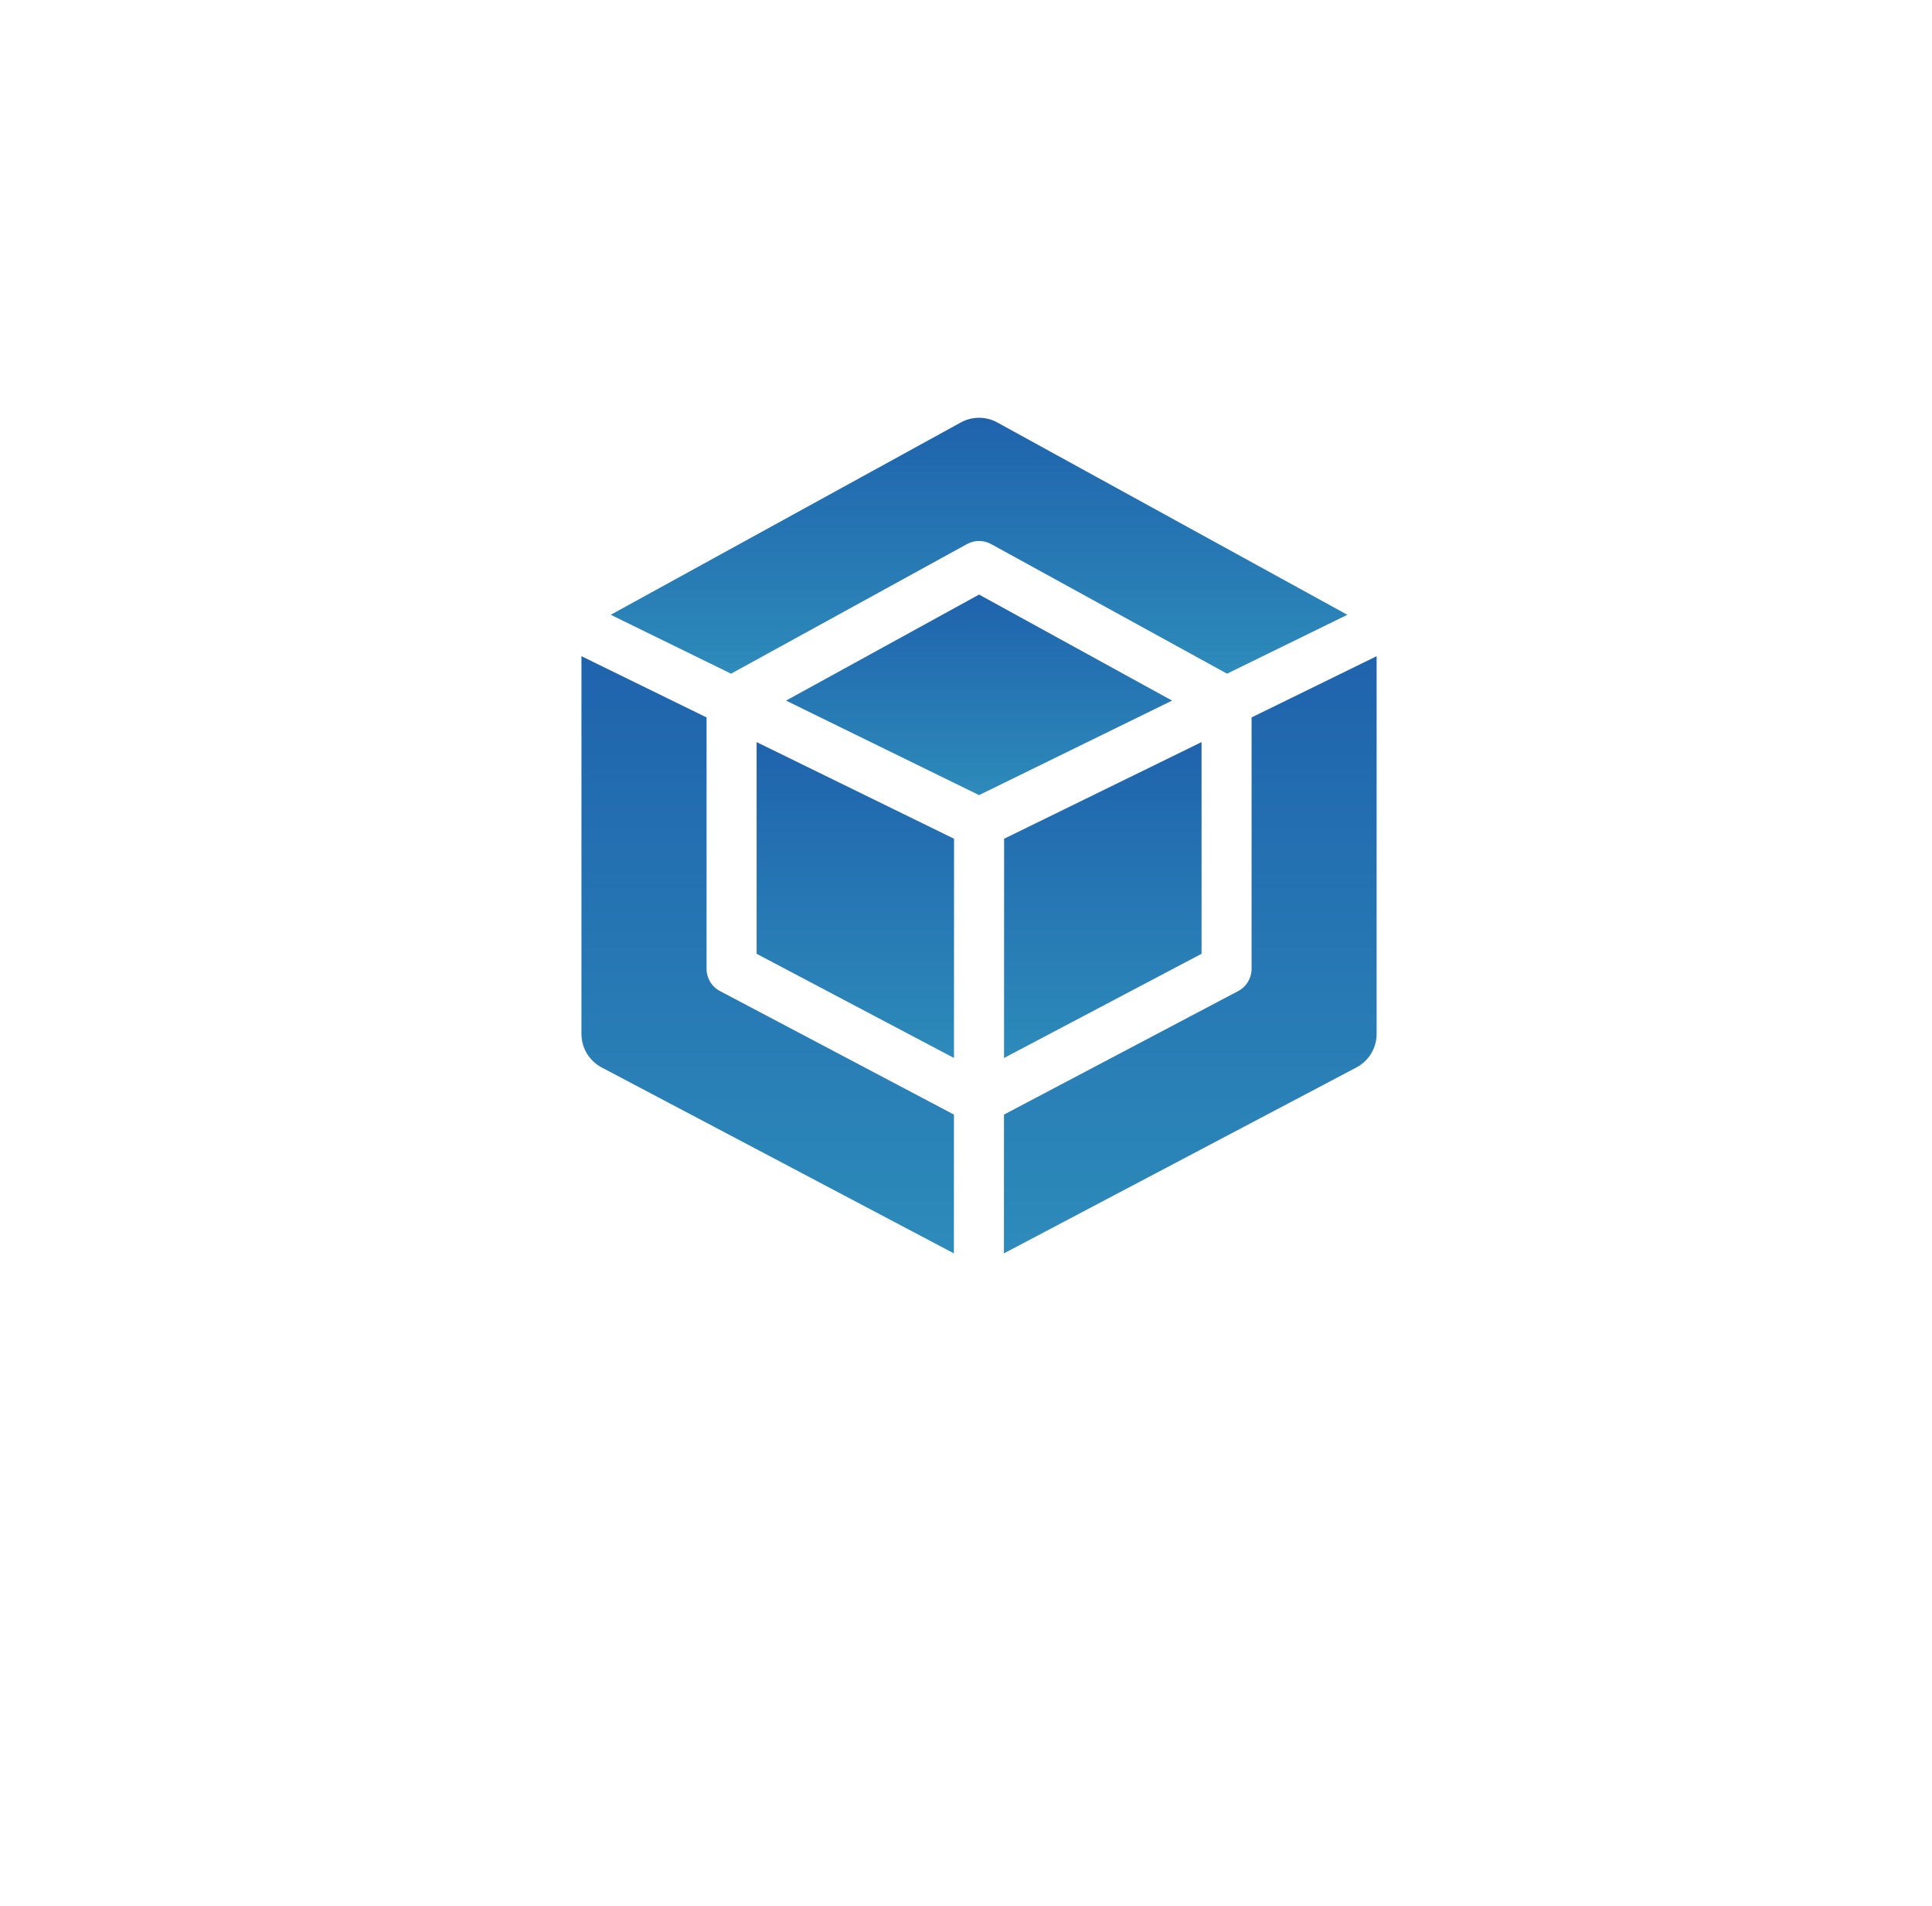
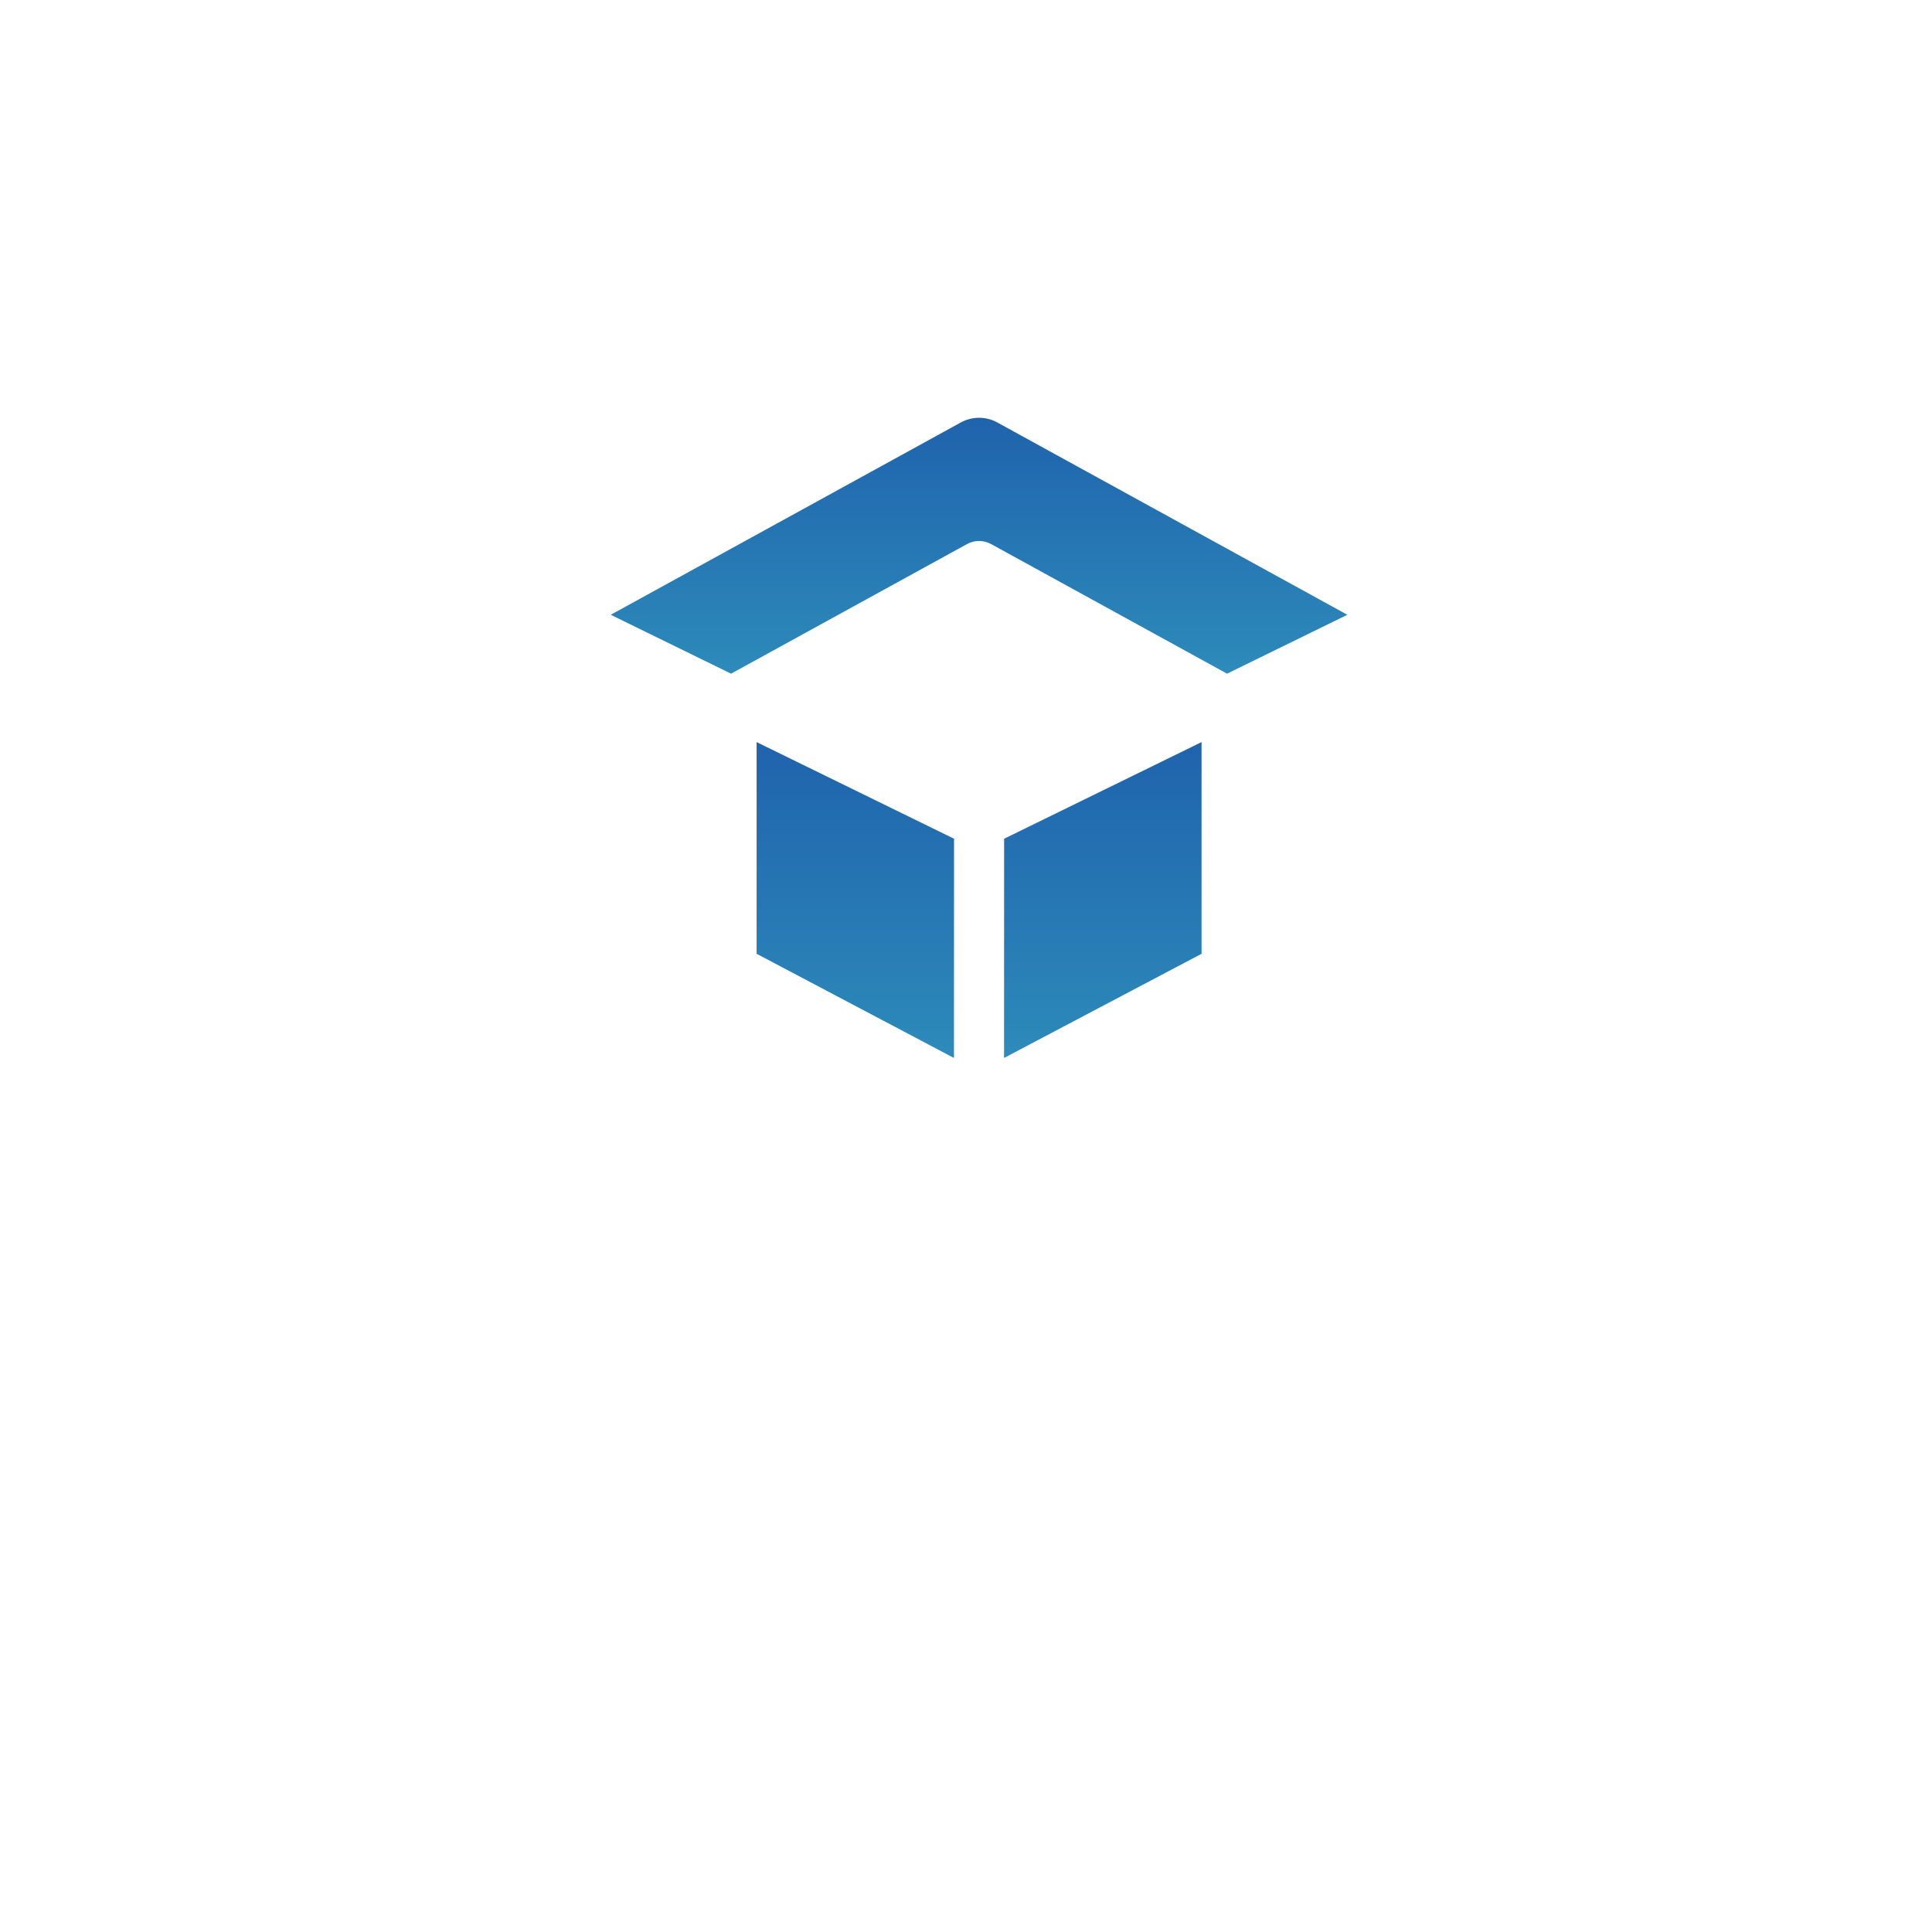
<svg xmlns="http://www.w3.org/2000/svg" width="74" height="73" viewBox="0 0 74 73" fill="none">
  <g filter="url(#filter0_d_7328_9230)">
    <circle cx="37" cy="32.5" r="28.5" fill="white" />
  </g>
  <g clip-path="url(#clip0_7328_9230)">
    <path d="M37.039 20.836C37.326 20.678 37.674 20.678 37.962 20.836L46.999 25.8L51.606 23.544L38.199 16.179C37.764 15.94 37.236 15.94 36.801 16.179L23.393 23.544L28.001 25.8L37.039 20.836Z" fill="url(#paint0_linear_7328_9230)" />
-     <path d="M27.063 37.106V27.475L22.271 25.13V39.596C22.271 40.135 22.569 40.629 23.046 40.88L36.536 48L36.538 42.685L27.574 37.953C27.259 37.788 27.063 37.461 27.063 37.106Z" fill="url(#paint1_linear_7328_9230)" />
    <path d="M28.98 36.527L36.539 40.517L36.542 32.121L28.98 28.42V36.527Z" fill="url(#paint2_linear_7328_9230)" />
    <path d="M38.457 40.517L46.022 36.527V28.42L38.46 32.121L38.457 40.517Z" fill="url(#paint3_linear_7328_9230)" />
-     <path d="M47.938 27.475V37.105C47.938 37.461 47.741 37.788 47.427 37.954L38.455 42.685L38.453 48L51.954 40.88C52.43 40.629 52.728 40.134 52.728 39.596V25.13L47.938 27.475Z" fill="url(#paint4_linear_7328_9230)" />
-     <path d="M37.501 22.77L30.107 26.831L37.5 30.45L44.893 26.831L37.501 22.77Z" fill="url(#paint5_linear_7328_9230)" />
  </g>
  <defs>
    <filter id="filter0_d_7328_9230" x="0.5" y="0" width="73" height="73" filterUnits="userSpaceOnUse" color-interpolation-filters="sRGB">
      <feFlood flood-opacity="0" result="BackgroundImageFix" />
      <feColorMatrix in="SourceAlpha" type="matrix" values="0 0 0 0 0 0 0 0 0 0 0 0 0 0 0 0 0 0 127 0" result="hardAlpha" />
      <feOffset dy="4" />
      <feGaussianBlur stdDeviation="4" />
      <feComposite in2="hardAlpha" operator="out" />
      <feColorMatrix type="matrix" values="0 0 0 0 0 0 0 0 0 0 0 0 0 0 0 0 0 0 0.1 0" />
      <feBlend mode="normal" in2="BackgroundImageFix" result="effect1_dropShadow_7328_9230" />
      <feBlend mode="normal" in="SourceGraphic" in2="effect1_dropShadow_7328_9230" result="shape" />
    </filter>
    <linearGradient id="paint0_linear_7328_9230" x1="37.499" y1="16" x2="37.499" y2="25.8" gradientUnits="userSpaceOnUse">
      <stop stop-color="#1F63AD" />
      <stop offset="0.703" stop-color="#297FB6" />
      <stop offset="1" stop-color="#2D8BBA" />
    </linearGradient>
    <linearGradient id="paint1_linear_7328_9230" x1="29.405" y1="25.13" x2="29.405" y2="48" gradientUnits="userSpaceOnUse">
      <stop stop-color="#1F63AD" />
      <stop offset="0.703" stop-color="#297FB6" />
      <stop offset="1" stop-color="#2D8BBA" />
    </linearGradient>
    <linearGradient id="paint2_linear_7328_9230" x1="32.761" y1="28.42" x2="32.761" y2="40.517" gradientUnits="userSpaceOnUse">
      <stop stop-color="#1F63AD" />
      <stop offset="0.703" stop-color="#297FB6" />
      <stop offset="1" stop-color="#2D8BBA" />
    </linearGradient>
    <linearGradient id="paint3_linear_7328_9230" x1="42.239" y1="28.42" x2="42.239" y2="40.517" gradientUnits="userSpaceOnUse">
      <stop stop-color="#1F63AD" />
      <stop offset="0.703" stop-color="#297FB6" />
      <stop offset="1" stop-color="#2D8BBA" />
    </linearGradient>
    <linearGradient id="paint4_linear_7328_9230" x1="45.591" y1="25.13" x2="45.591" y2="48" gradientUnits="userSpaceOnUse">
      <stop stop-color="#1F63AD" />
      <stop offset="0.703" stop-color="#297FB6" />
      <stop offset="1" stop-color="#2D8BBA" />
    </linearGradient>
    <linearGradient id="paint5_linear_7328_9230" x1="37.5" y1="22.77" x2="37.5" y2="30.45" gradientUnits="userSpaceOnUse">
      <stop stop-color="#1F63AD" />
      <stop offset="0.703" stop-color="#297FB6" />
      <stop offset="1" stop-color="#2D8BBA" />
    </linearGradient>
    <clipPath id="clip0_7328_9230">
      <rect width="32" height="32" fill="white" transform="translate(21.5 16)" />
    </clipPath>
  </defs>
</svg>